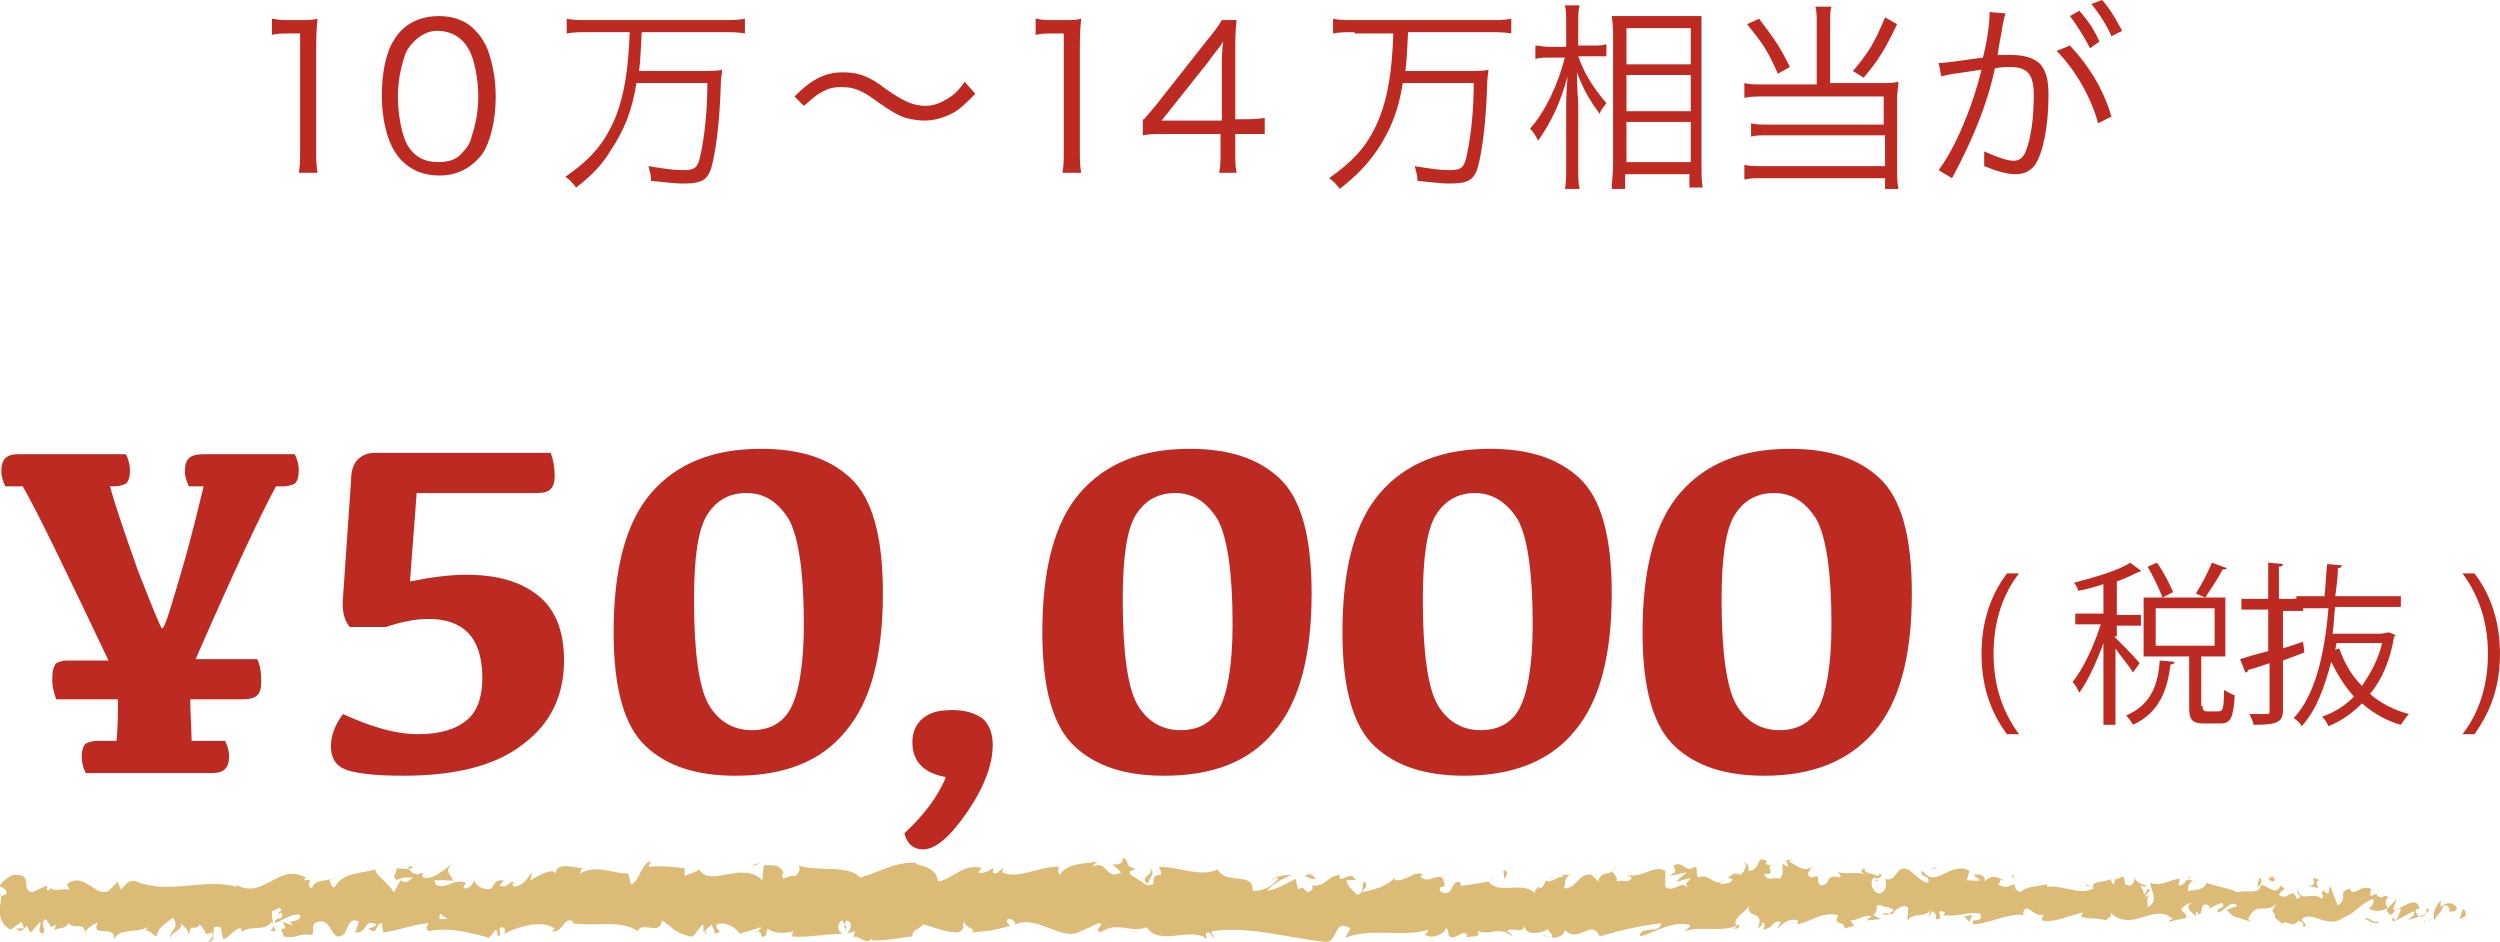
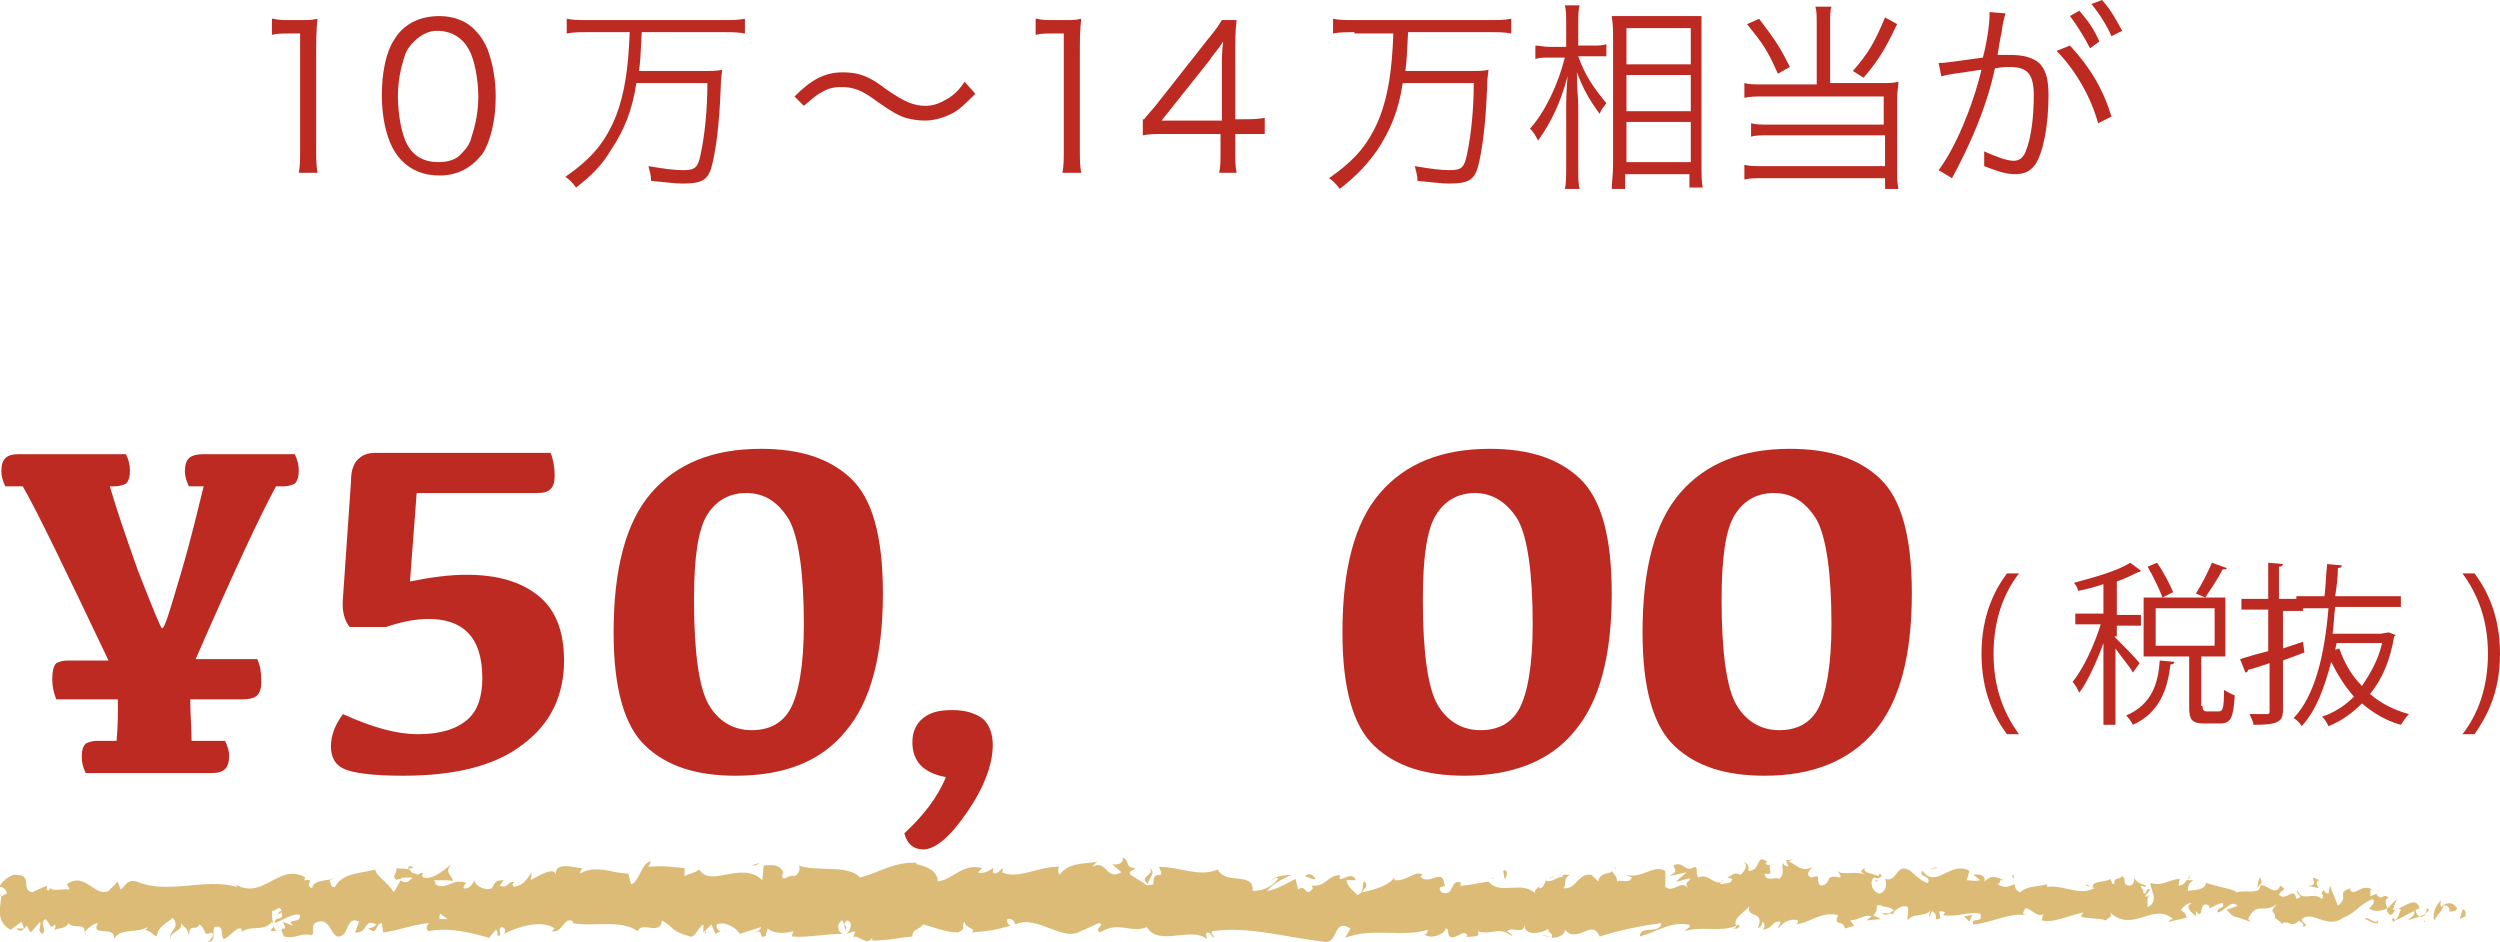
<svg xmlns="http://www.w3.org/2000/svg" version="1.1" id="レイヤー_1" x="0px" y="0px" viewBox="0 0 186.6 70.3" style="enable-background:new 0 0 186.6 70.3;" xml:space="preserve">
  <style type="text/css">
	.st0{fill:#BD2A22;}
	.st1{fill:#DCBB76;}
</style>
  <g>
    <path class="st0" d="M14.6,49.2h4.6c0.2,0.4,0.3,0.9,0.3,1.7c0,0.5-0.1,0.8-0.3,1c-0.2,0.2-0.6,0.3-1.1,0.3h-3.9   c0,1.1,0.1,2.2,0.1,3.1h2.5c0.2,0.4,0.3,0.8,0.3,1.1c0,0.5-0.1,0.8-0.3,1c-0.2,0.2-0.5,0.3-1,0.3H6.4c-0.2-0.4-0.3-0.8-0.3-1.2   c0-0.5,0.1-0.8,0.3-1c0.2-0.1,0.5-0.2,0.8-0.2h1.5c0.1-1,0.1-2,0.1-3.1H4.2c-0.2-0.5-0.3-1-0.3-1.5c0-0.6,0.1-1,0.3-1.2   c0.2-0.1,0.5-0.2,0.8-0.2h3.1c-3.1-6.5-5.2-10.9-6.4-13H0.4c-0.2-0.4-0.3-0.8-0.3-1.1c0-0.5,0.1-0.8,0.3-1c0.2-0.2,0.5-0.3,1-0.3h8   c0.2,0.4,0.3,0.8,0.3,1.2c0,0.5-0.1,0.8-0.3,1c-0.2,0.1-0.5,0.2-0.9,0.2H8.2c0.4,1.4,1.1,3.5,2.1,6.3c1.1,2.8,1.7,4.3,1.8,4.3   c0.2,0,0.6-1.4,1.4-4.1c0.8-2.7,1.3-4.9,1.7-6.5h-1.1c-0.2-0.4-0.3-0.8-0.3-1.1c0-0.5,0.1-0.8,0.3-1c0.2-0.2,0.6-0.3,1.1-0.3H22   c0.2,0.4,0.3,0.8,0.3,1.2c0,0.5-0.1,0.8-0.3,1c-0.2,0.1-0.5,0.2-0.8,0.2h-0.6C19.4,38.5,17.4,42.8,14.6,49.2z" />
    <path class="st0" d="M41.1,33.8c0.2,0.5,0.3,1.1,0.3,1.7c0,0.5-0.1,0.8-0.3,1c-0.2,0.2-0.5,0.3-1,0.3h-9l-0.5,6.6   c1.5-0.3,2.9-0.5,4.2-0.5c2.3,0,4,0.5,5.3,1.5c1.3,1,2,2.6,2,4.9c0,2.6-1,4.7-3,6.2c-2,1.6-5,2.4-9,2.4c-2.3,0-3.7-0.2-4.4-0.5   c-0.7-0.3-1-0.9-1-1.7c0-0.8,0.3-1.6,0.9-2.4c2.2,1,4,1.5,5.6,1.5c1.7,0,2.9-0.4,3.7-1.1c0.8-0.7,1.1-1.8,1.1-3.1   c0-1.6-0.4-2.7-1.1-3.4s-1.7-1-2.9-1c-1,0-2,0.2-3.2,0.6h-2.7c-0.4-0.5-0.6-1.2-0.5-2.2l0.6-8.7c0-0.8,0.2-1.3,0.5-1.6   c0.3-0.3,0.7-0.5,1.3-0.5H41.1z" />
    <path class="st0" d="M54.9,57.9c-2.9,0-5.1-0.7-6.7-2.2c-1.6-1.5-2.4-4.3-2.4-8.5c0-4.7,0.9-8.2,2.8-10.4c1.9-2.2,4.6-3.3,8.2-3.3   c2.9,0,5.1,0.7,6.7,2.2c1.6,1.5,2.4,4.3,2.4,8.6c0,4.6-0.9,8.1-2.8,10.3C61.3,56.8,58.6,57.9,54.9,57.9z M55.7,36.8   c-1.2,0-2.2,0.5-2.9,1.6c-0.7,1.1-1,3.2-1,6.4c0,4,0.4,6.6,1.1,7.8s1.8,1.9,3.2,1.9c1.3,0,2.3-0.5,2.9-1.6c0.6-1.1,1-3.2,1-6.3   c0-3.9-0.4-6.5-1.1-7.8C58.1,37.5,57.1,36.8,55.7,36.8z" />
    <path class="st0" d="M71.1,53c0.9,0,1.6,0.2,2.2,0.6c0.5,0.4,0.8,1.1,0.8,2c0,1.4-0.6,3.1-1.9,5c-1.3,1.9-2.4,2.8-3.3,2.8   c-0.7,0-1.2-0.4-1.4-1.2c1.4-1.3,2.5-2.7,3.1-4.2c-1.7-0.3-2.5-1.2-2.5-2.6c0-0.8,0.3-1.4,0.8-1.8S70,53,71.1,53z" />
-     <path class="st0" d="M86.9,57.9c-2.9,0-5.1-0.7-6.7-2.2c-1.6-1.5-2.4-4.3-2.4-8.5c0-4.7,0.9-8.2,2.8-10.4c1.9-2.2,4.6-3.3,8.2-3.3   c2.9,0,5.1,0.7,6.7,2.2c1.6,1.5,2.4,4.3,2.4,8.6c0,4.6-0.9,8.1-2.8,10.3C93.3,56.8,90.6,57.9,86.9,57.9z M87.7,36.8   c-1.2,0-2.2,0.5-2.9,1.6c-0.7,1.1-1,3.2-1,6.4c0,4,0.4,6.6,1.1,7.8s1.8,1.9,3.2,1.9c1.3,0,2.3-0.5,2.9-1.6c0.6-1.1,1-3.2,1-6.3   c0-3.9-0.4-6.5-1.1-7.8C90.1,37.5,89.1,36.8,87.7,36.8z" />
    <path class="st0" d="M109.3,57.9c-2.9,0-5.1-0.7-6.7-2.2c-1.6-1.5-2.4-4.3-2.4-8.5c0-4.7,0.9-8.2,2.8-10.4c1.9-2.2,4.6-3.3,8.2-3.3   c2.9,0,5.1,0.7,6.7,2.2c1.6,1.5,2.4,4.3,2.4,8.6c0,4.6-0.9,8.1-2.8,10.3C115.7,56.8,112.9,57.9,109.3,57.9z M110.1,36.8   c-1.2,0-2.2,0.5-2.9,1.6c-0.7,1.1-1,3.2-1,6.4c0,4,0.4,6.6,1.1,7.8s1.8,1.9,3.2,1.9c1.3,0,2.3-0.5,2.9-1.6c0.6-1.1,1-3.2,1-6.3   c0-3.9-0.4-6.5-1.1-7.8C112.5,37.5,111.4,36.8,110.1,36.8z" />
    <path class="st0" d="M131.7,57.9c-2.9,0-5.1-0.7-6.7-2.2c-1.6-1.5-2.4-4.3-2.4-8.5c0-4.7,0.9-8.2,2.8-10.4c1.9-2.2,4.6-3.3,8.2-3.3   c2.9,0,5.1,0.7,6.7,2.2c1.6,1.5,2.4,4.3,2.4,8.6c0,4.6-0.9,8.1-2.8,10.3C138,56.8,135.3,57.9,131.7,57.9z M132.4,36.8   c-1.2,0-2.2,0.5-2.9,1.6c-0.7,1.1-1,3.2-1,6.4c0,4,0.4,6.6,1.1,7.8s1.8,1.9,3.2,1.9c1.3,0,2.3-0.5,2.9-1.6c0.6-1.1,1-3.2,1-6.3   c0-3.9-0.4-6.5-1.1-7.8C134.8,37.5,133.8,36.8,132.4,36.8z" />
  </g>
  <g>
    <g>
      <path class="st0" d="M20.4,1.4c0.4,0.1,0.7,0.1,1.2,0.1h0.9c0.5,0,0.8,0,1.2-0.1c-0.1,0.9-0.1,1.7-0.1,2.5v7.3    c0,0.7,0,1.1,0.1,1.7h-1.4c0.1-0.5,0.1-1,0.1-1.7V2.5h-0.8c-0.5,0-0.9,0-1.3,0.1V1.4z" />
      <path class="st0" d="M30,12c-0.4-0.4-0.7-0.9-0.9-1.4c-0.4-1-0.6-2.2-0.6-3.5c0-1.6,0.3-3.2,0.9-4.1c0.7-1.2,1.9-1.8,3.4-1.8    c1.1,0,2.1,0.4,2.7,1.1c0.4,0.4,0.7,0.9,0.9,1.4C36.8,4.8,37,6,37,7.2c0,1.8-0.4,3.4-1,4.3c-0.8,1-1.8,1.6-3.2,1.6    C31.6,13.1,30.7,12.7,30,12z M30.9,3.1c-0.3,0.3-0.6,0.7-0.7,1.1c-0.3,0.9-0.5,1.9-0.5,3c0,1.4,0.3,2.9,0.7,3.6    c0.5,0.9,1.3,1.3,2.3,1.3c0.8,0,1.4-0.2,1.8-0.7c0.3-0.3,0.6-0.7,0.7-1.2c0.3-0.9,0.5-1.9,0.5-3c0-1.3-0.3-2.8-0.7-3.5    c-0.5-0.9-1.3-1.4-2.4-1.4C32,2.3,31.4,2.6,30.9,3.1z" />
      <path class="st0" d="M43.9,2.4c-0.6,0-1.1,0-1.6,0.1V1.4c0.5,0.1,0.9,0.1,1.6,0.1H54c0.6,0,1.1,0,1.6-0.1v1.1    c-0.5-0.1-1-0.1-1.6-0.1h-6.1c-0.1,2-0.1,2-0.2,2.9h4.5c0.9,0,1.4,0,1.7-0.1c0,0.3-0.1,0.5-0.1,1.2c-0.1,3-0.4,5-0.7,6.1    c-0.3,1-0.8,1.2-2.2,1.2c-0.5,0-1.2-0.1-2.3-0.2c0-0.4-0.1-0.7-0.2-1.1c1.2,0.2,1.9,0.3,2.6,0.3c0.9,0,1.1-0.2,1.3-1.2    c0.3-1.4,0.5-3.3,0.5-5.3h-5.3c-0.3,2-0.9,3.5-1.9,5C45,12.2,44.3,13,43,14c-0.3-0.4-0.5-0.6-0.8-0.8c2-1.4,3-2.6,3.8-4.6    c0.6-1.6,0.9-3.4,1-6.2H43.9z" />
      <path class="st0" d="M59.3,7.2c1.3-1.3,2.3-1.8,3.6-1.8c0.7,0,1.3,0.1,1.9,0.4c0.4,0.2,0.6,0.3,1.4,0.9c1.3,0.9,2,1.2,2.9,1.2    c0.4,0,0.8-0.1,1.2-0.3c0.6-0.3,1.1-0.6,1.7-1.5L72.8,7C72,7.8,71.6,8.2,71,8.5c-0.6,0.3-1.3,0.5-2,0.5c-0.5,0-1-0.1-1.4-0.2    c-0.6-0.2-1.1-0.5-2.1-1.2c-1.2-0.9-1.8-1.1-2.7-1.1c-0.6,0-1,0.1-1.5,0.4c-0.4,0.2-0.7,0.5-1.3,1L59.3,7.2z" />
      <path class="st0" d="M77.4,1.4c0.4,0.1,0.7,0.1,1.2,0.1h0.9c0.5,0,0.8,0,1.2-0.1c-0.1,0.9-0.1,1.7-0.1,2.5v7.3    c0,0.7,0,1.1,0.1,1.7h-1.4c0.1-0.5,0.1-1,0.1-1.7V2.5h-0.8c-0.5,0-0.9,0-1.3,0.1V1.4z" />
      <path class="st0" d="M85.4,8.9c0.3-0.4,0.7-0.8,1-1.2L90.1,3c0.5-0.6,0.8-1,1.1-1.5h1.1c-0.1,0.9-0.1,1.4-0.1,2.5v4.9h0.6    c0.6,0,1,0,1.6-0.1v1.2C93.9,10,93.5,10,92.8,10h-0.6v1.3c0,0.7,0,1.1,0.1,1.6H91c0.1-0.5,0.1-0.9,0.1-1.6V10h-4    c-0.8,0-1.3,0-1.8,0.1V8.9z M91.2,5.1c0-0.8,0-1.3,0.1-2c-0.3,0.5-0.7,0.9-1.1,1.5L86.7,9h4.5V5.1z" />
      <path class="st0" d="M101.1,2.4c-0.6,0-1.1,0-1.6,0.1V1.4c0.5,0.1,0.9,0.1,1.6,0.1h10.1c0.6,0,1.1,0,1.6-0.1v1.1    c-0.5-0.1-1-0.1-1.6-0.1h-6.1c-0.1,2-0.1,2-0.2,2.9h4.5c0.9,0,1.4,0,1.7-0.1c0,0.3-0.1,0.5-0.1,1.2c-0.1,3-0.4,5-0.7,6.1    c-0.3,1-0.8,1.2-2.2,1.2c-0.5,0-1.2-0.1-2.3-0.2c0-0.4-0.1-0.7-0.2-1.1c1.2,0.2,1.9,0.3,2.6,0.3c0.9,0,1.1-0.2,1.3-1.2    c0.3-1.4,0.5-3.3,0.5-5.3h-5.3c-0.3,2-0.9,3.5-1.9,5c-0.7,1-1.4,1.8-2.8,2.9c-0.3-0.4-0.5-0.6-0.8-0.8c2-1.4,3-2.6,3.8-4.6    c0.6-1.6,0.9-3.4,1-6.2H101.1z" />
      <path class="st0" d="M117.8,4.2c0.5,1.4,1.1,2.3,2.1,3.5c-0.3,0.4-0.4,0.5-0.5,0.8c-0.8-1.1-1.2-1.8-1.7-3.1    c0,1.4,0.1,1.9,0.1,2.4v4.6c0,0.8,0,1.3,0.1,1.7h-1.1c0.1-0.4,0.1-1,0.1-1.7V8.1c0-0.6,0-1,0.1-2.4c-0.5,1.9-1.2,3.4-2.2,4.8    c-0.2-0.4-0.3-0.6-0.6-0.9c1.1-1.2,2.1-3.3,2.6-5.3h-1.1c-0.5,0-0.8,0-1.1,0.1V3.4c0.3,0,0.6,0.1,1.1,0.1h1.2V2    c0-0.9,0-1.2-0.1-1.6h1.1c-0.1,0.4-0.1,0.8-0.1,1.5v1.5h1.1c0.4,0,0.7,0,1-0.1v0.9c-0.3,0-0.6,0-1,0H117.8z M120.3,14.1    c0-0.5,0.1-1.1,0.1-1.8V2.8c0-0.5,0-0.9-0.1-1.6c0.4,0,0.5,0,1.2,0h4.4c0.7,0,0.8,0,1.1,0c0,0.3,0,0.7,0,1.5v9.5    c0,0.8,0,1.4,0.1,1.8h-1v-1h-4.8v1.1H120.3z M121.4,4.8h4.8V2.1h-4.8V4.8z M121.4,8.3h4.8V5.6h-4.8V8.3z M121.4,12.1h4.8v-3h-4.8    V12.1z" />
      <path class="st0" d="M135.6,1.8c0-0.6,0-1-0.1-1.3h1.2c-0.1,0.3-0.1,0.7-0.1,1.3v4.4h3.9c0.5,0,0.8,0,1.2-0.1    c0,0.4-0.1,0.7-0.1,1.2v5.3c0,0.6,0,1,0.1,1.5h-1v-0.8h-9.1c-0.6,0-1,0-1.4,0.1v-1.1c0.4,0.1,0.7,0.1,1.4,0.1h9.1v-2.3H132    c-0.6,0-1,0-1.3,0.1V9.2c0.4,0.1,0.7,0.1,1.4,0.1h8.5V7.2h-9c-0.6,0-0.9,0-1.4,0.1V6.2c0.4,0.1,0.7,0.1,1.4,0.1h4V1.8z M131.3,1.4    c1.2,1.6,1.5,2,2.3,3.6l-0.9,0.5c-0.8-1.8-1.1-2.2-2.3-3.7L131.3,1.4z M141.6,1.8c-0.9,1.9-1.4,2.7-2.5,4l-0.8-0.5    c1.2-1.4,1.6-2.1,2.4-4L141.6,1.8z" />
      <path class="st0" d="M144.7,4.7c0.5,0,1.1-0.1,3.3-0.4c0.3-1.1,0.5-2.5,0.5-3.2c0,0,0-0.1,0-0.2l1.2,0.1c-0.1,0.3-0.2,0.6-0.3,1.4    c-0.1,0.4-0.2,1.1-0.3,1.7c0.3,0,0.5,0,0.9,0c1.1,0,1.7,0.2,2.2,0.6c0.5,0.5,0.7,1.2,0.7,2.4c0,2.3-0.4,4.3-1,5.2    c-0.4,0.5-0.8,0.7-1.5,0.7c-0.6,0-1.3-0.2-2.3-0.6c0-0.2,0-0.3,0-0.5c0-0.2,0-0.3,0-0.6c0.9,0.4,1.7,0.7,2.2,0.7    c0.4,0,0.7-0.2,0.9-0.7c0.4-1,0.6-2.5,0.6-4.2c0-1.6-0.5-2.1-1.8-2.1c-0.3,0-0.5,0-1.1,0.1c-0.6,2.8-1.7,5.4-3.2,8.2l-1-0.6    c1.2-1.6,2.5-4.6,3.2-7.5c-1.9,0.3-2.3,0.3-3,0.5L144.7,4.7z M154.5,3.4c1.5,1.6,2.5,3.3,3.1,5.3l-1,0.5c-0.5-1.9-1.7-4-3.1-5.4    L154.5,3.4z M155.2,0.8c0.7,0.8,1.1,1.4,1.5,2.3L156,3.6c-0.4-0.8-1.1-1.9-1.5-2.4L155.2,0.8z M156.9,0c0.7,0.8,1,1.4,1.5,2.3    l-0.8,0.4c-0.3-0.7-0.9-1.7-1.5-2.4L156.9,0z" />
    </g>
  </g>
  <g>
    <g>
      <g>
        <g>
          <g>
            <path class="st1" d="M184,68.4c0.1-0.2,0-0.6-0.2-0.5l-0.2,0.7L184,68.4z" />
            <path class="st1" d="M182.2,67.2c-0.3,0.3-0.7,0.9-0.5,1.5c0.3-0.6,0.4-0.4,0.7-1.1c0.3-0.1,0.5,0.2,0.4,0.5       c0.1-0.2,0.4,0.1,0.6-0.3c-0.3-0.5-0.8-0.5-1.2-0.1C182.1,67.5,182.2,67.3,182.2,67.2z" />
            <path class="st1" d="M156.1,66.2l0.2,0.1C156.3,66.2,156.2,66.2,156.1,66.2z" />
            <path class="st1" d="M140,65.8c0.1,0,0.2-0.1,0.2-0.1C140,65.7,139.9,65.7,140,65.8z" />
            <path class="st1" d="M137.2,65.1c0.1,0,0.1,0,0.2,0C137.3,65.1,137.2,65,137.2,65.1z" />
            <path class="st1" d="M156.1,66.2l-0.4-0.2C155.7,66.2,155.9,66.1,156.1,66.2z" />
            <path class="st1" d="M178.6,68.8c0.1,0,0.2-0.1,0.2-0.2c-0.1,0-0.1,0.1-0.2,0.1C178.6,68.7,178.6,68.8,178.6,68.8z" />
            <path class="st1" d="M163.3,65.6l0.1,0c0-0.1,0.1-0.2,0.1-0.3L163.3,65.6z" />
            <path class="st1" d="M168.7,65.5c-0.1,0-0.2,0.5-0.2,0.8c0.1-0.2,0.2-0.3,0.3-0.4C168.8,65.8,168.8,65.7,168.7,65.5z" />
            <path class="st1" d="M177.4,66.5l0.2-0.1C177.5,66.5,177.5,66.5,177.4,66.5z" />
            <path class="st1" d="M159.3,65.5c0-0.1,0-0.2,0-0.2C159.3,65.4,159.3,65.4,159.3,65.5z" />
            <path class="st1" d="M6.4,69.7c0,0,0-0.1,0-0.1C6.3,69.7,6.3,69.7,6.4,69.7z" />
            <path class="st1" d="M0,66.9L0,66.9c0.1-0.1,0.1-0.2,0.1-0.3L0,66.9z" />
            <path class="st1" d="M132.2,64.3C132.2,64.4,132.2,64.4,132.2,64.3C132.3,64.3,132.2,64.3,132.2,64.3z" />
            <path class="st1" d="M85.8,64.8c0.5,0.5-0.9,0.6-0.1,1.2C85.6,65.7,86.4,65.1,85.8,64.8z" />
            <path class="st1" d="M178.5,68.7c-0.1,0-0.1,0-0.2,0C178.4,68.7,178.4,68.7,178.5,68.7z" />
            <path class="st1" d="M85.7,66C85.7,66,85.7,66,85.7,66L85.7,66C85.8,66,85.7,66,85.7,66z" />
            <path class="st1" d="M120.5,64.7c0,0.1,0.1,0.2,0.1,0.2C120.6,64.9,120.6,64.8,120.5,64.7z" />
            <path class="st1" d="M129.2,65.5l-0.2-0.1C129.1,65.5,129.1,65.5,129.2,65.5z" />
            <path class="st1" d="M116,65.5c-0.1,0-0.2-0.1-0.3,0c0,0,0,0,0,0.1C115.8,65.4,115.9,65.4,116,65.5z" />
            <path class="st1" d="M111.3,65.5c0,0,0.1,0.1,0.1,0.1c0,0,0.1,0,0.1,0L111.3,65.5z" />
            <path class="st1" d="M20.6,69.5c-0.1-0.2-0.2-0.3-0.2-0.5C20.5,69.4,19.8,69.5,20.6,69.5z" />
            <path class="st1" d="M178.6,68.5c0,0.1-0.1,0.2-0.1,0.2c0.1,0,0.1,0,0.2,0C178.7,68.6,178.7,68.5,178.6,68.5z" />
            <path class="st1" d="M115.8,69.9l-0.7-0.1C115.3,69.9,115.6,69.9,115.8,69.9z" />
            <path class="st1" d="M54.2,69.4l-0.2,0.1C54.1,69.5,54.2,69.4,54.2,69.4z" />
            <path class="st1" d="M112.9,69.9c-0.1-0.2-0.3-0.3-0.4-0.4c0,0-0.1,0.1-0.1,0.1L112.9,69.9z" />
            <path class="st1" d="M20.4,68.9C20.4,68.9,20.4,69,20.4,68.9C20.4,69,20.4,68.9,20.4,68.9z" />
            <path class="st1" d="M15.5,70.3c0.7,0,0.3-0.7,0.5-1.1c0.8-0.2,0.4,0.5,0.7,0.9c0.5-0.2,0.9-0.9,1.3-0.8c0,0.1,0.1,0.2,0,0.3       c0.6-0.6,1.7,0,2.3-0.8c0,0.1,0.1,0.1,0.1,0.2c-0.1-0.4-0.1-0.7-0.1-1c0.3,0,0.6-0.5,0.7,0c-0.2,0-0.2,0.2-0.3,0.3l0.3-0.2       c0.3,0.7-0.5,0.2-0.5,0.8c0.6-0.2,1.4-0.8,1.9-0.6c0.1,0.7-1.2,0.2-0.5,0.8l-0.8-0.3c0.6,1.1-0.5-0.1,0.1,1.1       c1,0.2,1.1-0.3,2.1-0.1c0.2-0.4-0.1-0.6,0.2-0.9c1.4-0.7,1.1,1.7,2.2,0.8c0.3-0.5,0.4-1.3,1.1-0.9l-0.3,0.8       c1,0.1,0.6-1.1,1.6-0.6c-0.2,0.3-0.8,0.3-0.6,0.3c0.7,0.6,0.5-0.4,1-0.4l0.1,0.7c1-0.1,2.2-0.6,3.4-0.7c-0.1,0.2-0.3,0.4,0,0.6       c1.5-0.3,3.1,0.1,4.5,0.5l0.5-0.6c0.1,0,0.2,0.3,0.1,0.4c0.5,0.2,0-0.4,0.3-0.6c0.3,0,0.4,0.3,0.2,0.5c1-0.5,2.8-1.1,3.8-0.4       l-0.2,0.2c0.8,0.2,0.9-1.2,1.6-0.7l-0.1,0.1c1.7,0.3,3.6-0.3,4.9,0.6c0.3-0.8,1.7,0.4,1.8-0.8c1,0.6,0.7,0.8,2.1,1.2       c0.4,0.1,0.6-0.7,1-0.9l0,0.6l0.6-0.6l0.3,0.7l0.4-0.2c-0.2,0-0.4-0.3-0.3-0.5c0.7-0.3,1.6,0.4,1.7,0.7l1.6-0.5       c0,0.2-0.3,0.3-0.5,0.5c0.8-0.6,0.2,0.6,0.9,0.1c-0.1-0.1,0.1-0.4,0.1-0.5c0.4,0.4,1.3,0.4,1.9,0.2l-0.1,0.4       c1.2,0.1,2.5-0.2,3.8-0.2c-0.5-0.2-0.4-0.9,0-1l0.2,0.7c0.3-0.4-0.4-0.2,0.1-0.7c0.5,0.1,0.3,0.7,0,1l0.6-0.2       c0,0.2-0.1,0.3-0.1,0.5c0.2-0.4,1,0.7,1.4,0l0,0.2c1.3,0,1.9-0.2,3-0.3c0-0.6,0.4-0.4,0.8-0.9c0.8,0.2,1.7,0.6,2.6,0.6       c0.7-0.3,0.2-0.5,0.5-0.8c0,0.5,1,0.5,0.5,0.8c1.1-0.1,1.5-0.1,2.9-0.5c-0.2-0.2-0.3-0.3-0.2-0.5c0.3-0.1,0.6,0.2,0.6,0.5       L75.8,69c1.6-0.8,3.7,1.5,5,0.4l-0.1,0.1l1.3-0.6c0.6,0.1-0.4,0.4,0.1,0.7c1.4-0.9,2.3,0.1,3.5-0.4c0.9,1.5,3.3-0.1,4.5,0.9       l-0.1-0.4c0.3-0.3,0.4,0.2,0.6,0.3c0-0.3-0.3-0.3-0.1-0.5c2.7-0.4,5.6,0.5,8.4,0.8c1,0.1,0.6-1.8,1.9-1l-0.4,0.7       c2.1-0.8,4.2,0,6.2-0.6c-0.1,0.2-0.1,0.4-0.3,0.3c0.4,0.5,1.6,0,1.6-0.4c0.3,0,0.1,0.4,0.3,0.6c0.4,0.3,1.1-0.6,1.3-0.1       c0,0.1-0.1,0.2-0.2,0.2c0.3-0.2,1.3,0.1,1-0.5c0.8,0.3,1.4-0.2,2.1,0.1c0.4-0.6,1.3,0.3,1.4-0.6c-0.1,0.9,1.3,0.7,1.8,0.3       c-0.2,0.3,0.4,0.3,0.2,0.7c0.5,0,1-0.2,1-0.6c1,1.1,2-0.9,2.6,0.5c1.6-0.5,3.1-0.8,4.6-1c-0.1,0.9-1.6,0.1-1.6,1       c1.4-0.4,2.2-1.1,3.6-0.9c0.4,0.1-0.2,0.4-0.3,0.5c1.4-0.4,2.7,0.1,3.9-0.4c0,0.1-0.1,0.2-0.3,0.2c0.2,0,0.6,0.1,0.5-0.3       l-0.2,0.1c-0.4-0.6,1-1.2,1-1.6c-0.4,1.2,1.2,0.3,0.6,1.8c0.2-0.1,0.4-0.3,0.3-0.5c0.2,0.1,0.3,0.2,0.1,0.6       c0.9-0.2,0.6-0.7,1.3-0.6c0,0.2-0.2,0.3-0.2,0.5c0.4-0.4,0.8-0.8,1.5-0.6c0,0.1,0,0.3-0.2,0.3c1.1-0.1,1.9-1,3.2-0.7       c-0.4,0.9,0.4,0.3,0.5,1l0.7-0.2l-0.3-0.4c0.6,0,1.1-0.5,1.6-0.3l-0.4,0.3l1.1-0.1l-0.6-0.3c0.6-0.4-0.1-0.9,0.7-0.7       c-0.2,0.1,0.6,0,0.9,0.4c0,0,0,0,0,0c0.3-0.2,0.6-0.5,1-0.3c0.1,0.2-0.1,0.8,0,1c0.3-0.6,1.4-0.2,1.7-0.8       c-0.1,0.2-0.1,0.5-0.1,0.6l0.2-0.5c0.3,0.2,0.3,0.2,0.3,0.6c0.8,0.1-0.3-0.9,0.7-0.5c-0.1,0,0,0.1-0.2,0.2       c1,0.2,1.9-0.3,2.8-0.1c0.3,0.8-0.8,0.2-0.5,0.8c1.3-0.1,2.7-0.9,3.9-0.7l-0.2-0.1c0.2-1.1,0.9,0.5,1.6,0       c-0.2,0.1-0.2,0.6-0.2,0.5c0.9,0.2,1.8-0.3,3.1-0.6l-0.2,0.3c0.5,0.2,1.3,0.1,1.9,0.3c0.2-0.3,0.5-0.2,0.3-0.6       c1.7,1.6,3.2-0.8,4.7,0.5c-0.2,0-0.4,0.2-0.3,0.2l1.3-0.3c-0.1-0.5-0.2-0.3-0.4-0.6c0.2-0.3,0.5-0.5,0.8-0.5       c-0.6,0.3,0,0.7,0.3,1c0-0.1,0-0.3,0-0.4c0.7,0.8,0.1-0.9,1-0.4l0,0.2c0.3-0.1,0.7-0.4,1-0.4c0.2,0.5-0.4,0.2-0.4,0.7       c0.5,0,1-1,1.5-0.5c-0.2,0.1-0.5,0.2-0.8,0.3c0.5,0.6,0.6,0.5,0.9,0.6l0,0l0.9,0.3l-0.2-0.2c0.6-1.4,1.3-0.3,2.2-1.2       c-0.8,0.9-0.1,0.5-0.2,1.1c0.2,0.2,0.6,0.4,0.5,0.5c0.4-0.5,0.7,0.4,1.3-0.3c0,0.2,0.4,0,0.3,0.5c0.5-0.2-0.1-0.3-0.1-0.6       c0.8-0.7,1.9,0.8,3.1-0.1c1-0.4,1.2-1,2.2-1.4c0.3,0.3-0.3,0.7-0.3,0.7c0.5,0.3,0.9,0.2,1.4,0c-0.1,0.2,0,0.3,0.2,0.5       c0.4-0.1,0.3-0.7,0.8-0.4c-0.1,0.2-0.2,0.6-0.4,0.8c0.5-0.2,0.9-0.5,1.4-0.7c0.1,0.3-0.3,0.5-0.5,0.7c0.5-0.2,1.4-0.3,1.6-0.8       l-0.3-0.2c0.2,0,0.1,0.5,0,0.6c-0.5,0.4-0.7-0.2-0.7-0.4l0.3-0.1c-0.3-1.1-1.4,0.2-2,0.1l0.3-0.8l-0.7,0.7       c-0.1-0.2-0.3-0.7,0.1-0.8c-0.5-0.4-0.4,0.3-0.9-0.2c0-0.1,0-0.1,0-0.1l-0.5,0.2c0.1-0.2-0.1-0.6,0.2-0.5       c-0.9-0.5-1.4,0.6-1.7,0l0.1-0.1c-1.2,0.3-0.1,0.6-1,1.3l-0.6-1.5l-0.1,0.6c-0.1,0-0.4-0.1-0.3-0.3c-0.5,0.4,0.1,0.3-0.2,0.7       c-0.6-0.6-1.6,0.3-1.8-0.7c-0.2,0.5,0.6,0.4-0.1,0.7c-0.2-1-0.7,0.2-1.3-0.3c0.2-0.5,0.7-0.3,0.1-0.7c-0.3,0.9-1.1-0.2-1.5,0       c0,0.7-1,0.3-1.8,0.5c0-0.2-1.4-0.4-2.2-0.7l0-0.1c-0.1,0.7-0.9,0.6-1.4,0.7c0-0.4,0.1-0.6,0.4-0.8l-0.5,0       c-0.1,0.2-0.3,0.4-0.6,0.4l0.1-0.5c-0.7,0-1.3,0.6-2.2,0.3c0,0.5,0.7,1.4-0.2,1.8c0-0.3-0.1-0.8,0.2-0.9       c-0.1,0-0.3,0.2-0.4,0.1l0.4-0.5c-0.4-0.2-0.2,0.4-0.5,0.3c0-0.4-0.2-0.3-0.2-0.6c0.1,0,0.3,0.2,0.4,0       c-0.4-0.1-0.8-0.3-0.9-0.6c0,0.2,0,0.5-0.3,0.6c-0.7,0-0.2-0.5-0.6-0.7c-0.2,0.3-0.6,0-0.6,0.6c-0.2,0-0.2-0.3-0.3-0.4       c-0.3,0.3-1.6,0.1-1.2,0.7l0.1,0c0,0,0,0-0.1,0c0,0,0,0,0,0h0c-1.1,0.6-2.4-0.3-3.5-0.1l0-0.2c-0.7,0.2-1.5,0.1-2,0.6       c-0.2,0-0.5-0.4-0.4-0.6c-0.5,0.1-0.6,0.4-1.3,0c0.5-0.3-0.2-0.3,0.5-0.3c-0.7-0.2-0.8-0.5-1.5,0.1c0.2-0.5-0.5-0.6-0.8-0.5       l0.5,0.4c-0.4,0.1-0.7,0-1,0L147,65c-1.4-0.8-2.5,1.4-3.5,0c-0.4,0.5,0.7,0.3,0.4,0.9c-0.6-0.1-1.3-1-1.5-1       c-0.9-0.4-0.8,1-1.7,0.7c0.1,0.2,0.2,0.9-0.4,1.1c-0.6-0.1-0.8-1-0.4-1.2c0.2,0,0.2,0.1,0.2,0.1c0.2-0.1,0.5-0.2,0.2-0.4       l-0.1,0.2c-0.3-0.2-1.2-0.2-1-0.6c-0.5,0.2-0.2,0.4,0.1,0.5c-0.8-0.3-1.3,0-2.1-0.2c0.1,0.1,0.3,0.4,0.1,0.4       c-1.2-0.3-0.5,0.5-1.4,0.6c-0.5-0.4,0.2-0.9-0.7-0.6c-0.5-0.2-0.1-0.6,0.1-0.8c-0.8,0.5-1.4-0.3-1.8-0.4l0.4-0.2       c-0.2,0.1-0.4,0.1-0.6,0.1l0.2,0.5c-0.2-0.1-0.4-0.1-0.4-0.3c-0.2,0.3,0.2,0.8-0.3,1.2c-0.3-0.2-1,0.3-1.1-0.4       c1,0.2-0.1-0.6,0.7-0.7c-0.2,0.1-0.4,0.1-0.6,0c0-0.1,0-0.1,0.1-0.2c-0.9-0.6-0.4,0.7-1.4,0.7c0.1-0.4-0.2-0.7-0.4-0.6       c0.4,0,0.2,0.6-0.2,0.9c-0.6-0.3-0.7,0.2-1,0.2l0.4,0.1c-0.1,0.4-0.4,0.3-0.9,0.4c0-0.3,0.4-0.2,0.2-0.3       c-0.5,0.6-1.1-0.6-1.8-0.2c-0.3-0.2,0-0.7-0.3-0.8c-0.8,0.5-0.8-0.5-1.6-0.1c0.2,0.5,0.3,0.4-0.3,0.8l1.3-0.3l-0.8,0.7       c0.4,0,0.8-0.3,1.1-0.2c-0.4,0.4-0.4,0.3-0.2,0.7c-0.5-0.7-1.1,0.4-1.7-0.1l0-1.2c-0.9-0.5-1.7,0.6-2.9,0.3l0.4,0.2       c-0.2,0.5-0.8,0.1-1.1,0.3c0-0.4-0.2-0.5-0.4-0.8c0,0.3-0.9,0-1,0.8l-0.5-0.5c-1-0.2-1.1,1.1-2.1,1c0.3-0.4-0.1-0.7,0.5-1       c-0.3,0-0.6-0.1-0.6,0.2c-0.2-0.2-0.9,0.5-1.2,0.2c-0.1,0.2-0.2,0.6-0.5,0.6c0-0.1,0-0.2,0-0.2c0,0.2-0.6,0.3-0.2,0.7       c-1-1.2-2.7,0.1-3.6-1c-0.7,0.1-1.5,0.3-2.1,0.3c0-0.1,0-0.2,0.1-0.2c-0.9-0.4-0.5,1.1-1.5,0.7c-0.5-0.6,0.5-0.3,0.2-0.6       c-0.1-1.3-1.2,0.2-1.8-0.6l0.2-0.1c-0.5-0.4-1.2,0.5-2.1,0.4c0,0,0-0.1,0-0.2c-0.6,0.7-1.6,0.9-2.4,1.1       c0.2-0.5,0.4-0.3,0.2-0.8c-0.4,0.1,0.1,0.8-0.6,1c-0.2-0.3-0.7-0.5-0.8-1.1l0.7,0c-0.3-0.7-0.9,0-1.2-0.1l0-0.3       c-1,0.1-1,0.9-2.1,0.8l0.1,0.2c-0.6,0.8-0.5-0.4-1.1,0.1l-0.2-0.8c-0.4,0.2-1.4,0.8-2.1,0.9c0.4-0.6,1.2-0.9,1.8-1.2       c-0.4,0-1.3,0.1-1.5,0.4c0.2-0.1,0.4-0.3,0.5-0.1c-0.5,0.6-1.1,0.9-1.9,0.9c0.1-1.5-2-0.4-2.6-1.6c-1.4,0.6-2.8-0.2-4.4-0.2       c0.6,1.2-0.5,0-0.4,1.3c-0.4,0.1-0.5,0.1-0.6,0l-1.1-0.7c-0.3-0.4,0.4-0.3,0.3-0.5c-0.8-0.1-0.3-0.5-0.9-0.8       c0.1,0.4-0.3,0.6-0.8,0.5l0.7,0.6c-1.2,0.7-1-1-2.2-0.4l0.4-0.4c-0.6,0.2-2.2,0-2.8,1c-0.1-0.1-0.2-0.5,0-0.6       c-1.4-0.1-3.2,1-4.3,0.4l0.1-0.3c-0.3,0.1-0.5,0.6-0.8,0.3c0-0.1,0.1-0.3,0-0.3c-0.1,0.1-0.7,0.5-1.1,0.3l0.3-0.3       c-1.4-0.4-2.1,0.8-3.3,1c0-0.9-1.1-1.2-1.6-1.3l0-0.1c-1.6-0.1-2.7,0.7-4.2,1.1c-0.9-1-3.2-0.4-4.6-0.9c0.2,0.2,0,0.7-0.3,0.8       c-0.4-0.2-1,0.6-0.9-0.2l0.1,0c-0.3-0.8-1-0.6-1.5-0.6l-0.1,1.1c-1.5-1.5-3.9,0.6-4.7-0.8c-0.4,0.3-0.8,0.3-1.1,0.5l0-0.6       c-1-0.1-1.5-0.2-2.7-0.1l0.2-0.4c-0.7,0-0.9,1.6-1.5,1.7l-0.2-0.8c-1.2,0-2.4-0.7-3.6,0c0-0.1,0.1-0.4,0.2-0.4       c-0.6,0-2.2-0.6-2,0.6c0-0.8-1.2-0.1-1.9,0.3l0.1-0.6c-0.5,0.7-0.6,0.9-1.3,1.1c-0.2-0.1-0.2-0.4,0.1-0.3       c-0.6-0.3-0.5,0.5-1.2,0.2l0.3-0.4c-0.6,0-0.6,0.1-0.9,0.6c-0.4,0.2-1.2-0.1-1.3-0.6c-0.1,0.3-0.4,0.7-0.8,0.6       c0-0.2,0.1-0.3,0.2-0.4c-1-0.4-1.5,0.6-2.3,0.1c0-0.2-0.1-0.3-0.1-0.3c0.8,0,1.5,0,1.4,0.1c0-0.5-0.7-0.6-0.1-1.3       c-0.5,0.4-1.4,1.2-2.1,1c0,0-0.1-0.1-0.1-0.2l0.1-0.1c-0.1-0.1-0.3,0-0.4,0.1c-0.2-0.1-0.3-0.1-0.5-0.2       c-0.1-0.4-0.8-0.2-1.1-0.3c0,0.6-0.4,0.5,0,0.9c-0.1,0,0.1-0.1,0.3-0.1c0,0,0.1,0,0.1-0.1c0,0,0,0,0,0c0.2,0,0.5,0,0.8,0       c-0.3,0.3-0.5,0.5-0.9,0.2c-0.2,0.4-0.4,0.7-0.5,0.9c-0.5-0.8-1.3-1.2-1.4-1.7c-1,0.3-2.4,0.2-3,1.3c-0.3,0.1-0.3-0.3-0.4-0.5       c0.2-0.1,0.4-0.1,0.5-0.2c-0.6,0.3-1.7,0.1-1.8,0.8c-0.7-0.3,0.4-0.7-0.6-0.6l0.1-0.2c-2-1.2-3.2,1.9-5.4,0.4       c0.2,0.1,0.2,0.1,0.3,0.3c-2.5-0.7-5.1,0.6-7.5-0.4c-0.7-0.2-0.8,0.3-1.2,0.6l-0.2-0.6l-0.7,0.7c-1,0.5-1.8-1.5-3.1-0.5       l0.2,0.4c-0.5-0.1-1.5,0.2-1.4-0.2c0,0.1-0.2,0.4-0.3,0.2l0-0.3l-1.1,0.5c-0.9-0.2,0.1-1.3-1.2-1.3C0.8,65.2-0.1,66,0,66.2       c0.2,0,0.5,0.2,0.5,0.5l-0.4,0.2c-0.1,0.9-0.4,1.9,0.7,2.5l0.8-0.6l0.2,0.5l-0.6,0c0.4,0.4,0.6,0,0.8-0.2       c0.1,0.2,0.2,0.4,0.3,0.5L3,68.8c0.1,0.4-0.3,0.7,0.2,0.9c0.3-0.4-0.3-0.8,0.2-1.1C3.8,69,3.7,69.4,4.1,69       c0.1,0.2,0,0.4-0.2,0.5c0.4-0.3,1-0.1,1.2-0.6c0.4,0.5,1.3-0.1,1.2,0.7c0.1-0.2,0.7-0.7,1-0.7C6.7,70,8.7,69,8.5,70.1       c0.5-0.9,1.7-0.4,2.5-0.9c0,0.1-0.1,0.2-0.2,0.2c0.5,0.1,0.6,0.4,0.9,0.5c0.1-0.8,0.8-1,1.2-1.4c0.6,0.8-0.3,0.9-0.2,1.6       c0-0.6,1-0.6,0.8-1.2c0.4,0.5,0.4,0.2,0.6,0.9c0.1-1,0.4-0.2,0.8-0.8c0.6,0.5,0.2,0.9,0.9,0.6C16.1,69.9,15.5,70.3,15.5,70.3z        M32.1,68.6C32.1,68.6,32.1,68.6,32.1,68.6c-0.1,0-0.3,0-0.3,0C31.8,68.6,31.9,68.6,32.1,68.6z M33.4,68.6c-0.2,0-0.4,0-0.6,0       c0-0.2,0-0.4,0.1-0.4C32.9,68.3,33.2,68.4,33.4,68.6z M30.5,64.7c0.2-0.1,0.3,0,0.3,0.1c-0.1,0-0.2,0-0.4,0.1c0,0,0,0,0,0.1       C30.4,64.9,30.5,64.8,30.5,64.7z" />
            <path class="st1" d="M30.1,65.4C30.1,65.4,30.1,65.5,30.1,65.4c0,0.1,0,0.1,0,0.2c0-0.1,0.1-0.1,0.1-0.2       C30.2,65.4,30.1,65.4,30.1,65.4z" />
            <path class="st1" d="M156.3,66.3L156.3,66.3C156.3,66.3,156.4,66.3,156.3,66.3C156.3,66.3,156.3,66.3,156.3,66.3z" />
            <polygon class="st1" points="52.7,69.7 52.7,69.5 52.6,69.6      " />
            <path class="st1" d="M164,68.2c0,0,0,0.1,0.1,0.1C164.1,68.3,164.1,68.2,164,68.2z" />
            <path class="st1" d="M167.3,68.3l0.5,0.2C167.6,68.4,167.4,68.3,167.3,68.3z" />
            <path class="st1" d="M169.9,68.6c0-0.1,0-0.2,0-0.2c0,0,0,0,0,0L169.9,68.6z" />
            <path class="st1" d="M129.4,69.2C129.3,69.3,129.3,69.3,129.4,69.2C129,69.4,129.2,69.3,129.4,69.2z" />
            <path class="st1" d="M141.4,67.9c-0.1,0.1-0.3,0.2-0.4,0.3C141.2,68.2,141.4,68.3,141.4,67.9z" />
            <path class="st1" d="M115.9,69.9C115.9,69.9,115.9,69.9,115.9,69.9C115.9,69.9,115.9,69.9,115.9,69.9L115.9,69.9z" />
            <path class="st1" d="M140.5,68.2c0.2,0.1,0.4,0.1,0.6,0C140.9,68.2,140.6,68.1,140.5,68.2z" />
            <path class="st1" d="M180.9,68.8l0.1,0c0,0,0-0.1,0-0.1L180.9,68.8z" />
            <path class="st1" d="M181,68.8l0.1-0.1C181.1,68.7,181.1,68.7,181,68.8z" />
-             <path class="st1" d="M181.5,68.6l-0.3,0.1C181.3,68.7,181.4,68.7,181.5,68.6z" />
            <path class="st1" d="M177.5,68.6l0,0.2C177.5,68.7,177.5,68.7,177.5,68.6z" />
            <path class="st1" d="M176.5,68.6c0.2,0,0.6,0.4,1,0.3l0-0.2C177.3,69.1,176.7,68.3,176.5,68.6z" />
            <path class="st1" d="M172.2,66.1l0.9,0.2c-0.2-0.2-0.3-0.5,0-0.6C172,65.1,173.4,66.2,172.2,66.1z" />
-             <path class="st1" d="M169.6,65.8c0.5-0.1,0-0.3,0-0.4C169.3,65.6,169.2,65.6,169.6,65.8z" />
            <path class="st1" d="M150.3,65.8l0-0.5C150,65.4,150.4,65.5,150.3,65.8z" />
            <polygon class="st1" points="146.6,68.4 147,68.8 147.2,68.3      " />
            <polygon class="st1" points="144.5,64.8 144.6,64.7 144,64.9      " />
            <path class="st1" d="M112.2,65l0.1,0.6C112.5,65.5,112.6,64.8,112.2,65z" />
            <path class="st1" d="M98.2,65.6c-0.2-0.3-0.5-0.5-0.8-0.2C97.7,65.5,98.1,65.7,98.2,65.6z" />
            <polygon class="st1" points="56.4,64.6 56.7,64.4 56.1,64.6      " />
          </g>
        </g>
      </g>
    </g>
  </g>
  <g>
    <g>
      <path class="st0" d="M149.8,54.8c-0.9-1.2-1.9-3.1-1.9-6c0-2.9,1-4.8,1.9-6h0.9c-1.1,1.4-1.9,3.4-1.9,6c0,2.6,0.8,4.5,1.9,6H149.8    z" />
      <path class="st0" d="M157.8,47.5c0.4,0.4,1.6,1.6,1.9,2l-0.5,0.7c-0.2-0.4-0.9-1.2-1.3-1.8v5.7h-0.9V48c-0.5,1.4-1.2,2.9-1.8,3.7    c-0.1-0.2-0.3-0.6-0.5-0.8c0.8-1,1.6-2.7,2.1-4.3h-1.9v-0.8h2.1v-2.2c-0.6,0.2-1.3,0.4-1.9,0.5c0-0.2-0.2-0.5-0.3-0.6    c1.5-0.4,3.3-0.9,4.2-1.5l0.8,0.6c0,0-0.1,0.1-0.1,0.1c0,0-0.1,0-0.1,0c-0.4,0.2-1,0.5-1.6,0.7v2.5h1.8v0.8h-1.8V47.5z     M162.3,49.4c0,0.1-0.1,0.2-0.3,0.2c-0.2,1.8-0.8,3.6-2.8,4.5c-0.1-0.2-0.3-0.5-0.5-0.7c1.9-0.8,2.4-2.4,2.5-4.1L162.3,49.4z     M164.4,52.7c0,0.3,0.1,0.4,0.3,0.4h0.9c0.3,0,0.4-0.2,0.4-1.6c0.2,0.1,0.5,0.3,0.8,0.4c-0.1,1.7-0.3,2.1-1.1,2.1h-1.2    c-0.9,0-1.1-0.3-1.1-1.2V49h-3.4v-4.4h6.1V49h-1.8V52.7z M161.4,44.6c-0.2-0.6-0.7-1.6-1.1-2.3L161,42c0.5,0.7,1,1.7,1.2,2.2    L161.4,44.6z M160.9,45.4v2.8h4.4v-2.8H160.9z M166.2,42.4c0,0.1-0.1,0.1-0.3,0.1c-0.3,0.6-0.9,1.5-1.3,2.1c0,0-0.7-0.3-0.7-0.3    c0.4-0.6,0.9-1.6,1.2-2.3L166.2,42.4z" />
      <path class="st0" d="M178.3,47.2l0.5,0.2c0,0.1-0.1,0.1-0.1,0.1c-0.3,1.8-0.9,3.2-1.8,4.3c0.8,0.7,1.8,1.2,2.9,1.5    c-0.2,0.2-0.4,0.5-0.6,0.8c-1.1-0.3-2.1-0.9-2.9-1.6c-0.7,0.7-1.5,1.3-2.5,1.7c-0.1-0.2-0.3-0.6-0.5-0.7c0.9-0.3,1.7-0.8,2.4-1.5    c-0.7-0.8-1.2-1.6-1.7-2.6c-0.5,1.9-1.1,3.6-2.2,4.8c-0.1-0.2-0.4-0.5-0.6-0.6c1.6-1.7,2.3-4.7,2.6-8.2h-1.9v0.2h-1.5v2.8l1.5-0.5    l0.1,0.8l-1.6,0.6V53c0,0.9-0.4,1.1-2.2,1.1c0-0.2-0.2-0.6-0.3-0.8c0.6,0,1.2,0,1.3,0c0.2,0,0.2-0.1,0.2-0.2v-3.6    c-0.6,0.2-1.2,0.4-1.6,0.5c0,0.1-0.1,0.2-0.2,0.2l-0.4-1c0.6-0.2,1.3-0.4,2.1-0.6v-3.1h-2v-0.8h2V42l1.1,0.1    c0,0.1-0.1,0.2-0.3,0.2v2.4h1.3v-0.2h2.1c0.1-0.8,0.1-1.6,0.2-2.4l1.1,0.1c0,0.1-0.1,0.2-0.3,0.2c0,0.7-0.1,1.4-0.2,2.1h4.9v0.8    h-4.9c-0.1,0.7-0.1,1.4-0.2,2h3.6L178.3,47.2z M174.3,48.5l0.3-0.1c0.4,1.1,0.9,2,1.7,2.8c0.6-0.9,1.2-1.9,1.5-3.2h-3.4    L174.3,48.5z" />
      <path class="st0" d="M184.7,42.8c0.9,1.2,1.9,3.1,1.9,6c0,2.9-1,4.7-1.9,6h-0.9c1.1-1.4,1.9-3.4,1.9-6c0-2.6-0.8-4.5-1.9-6H184.7z    " />
    </g>
  </g>
</svg>